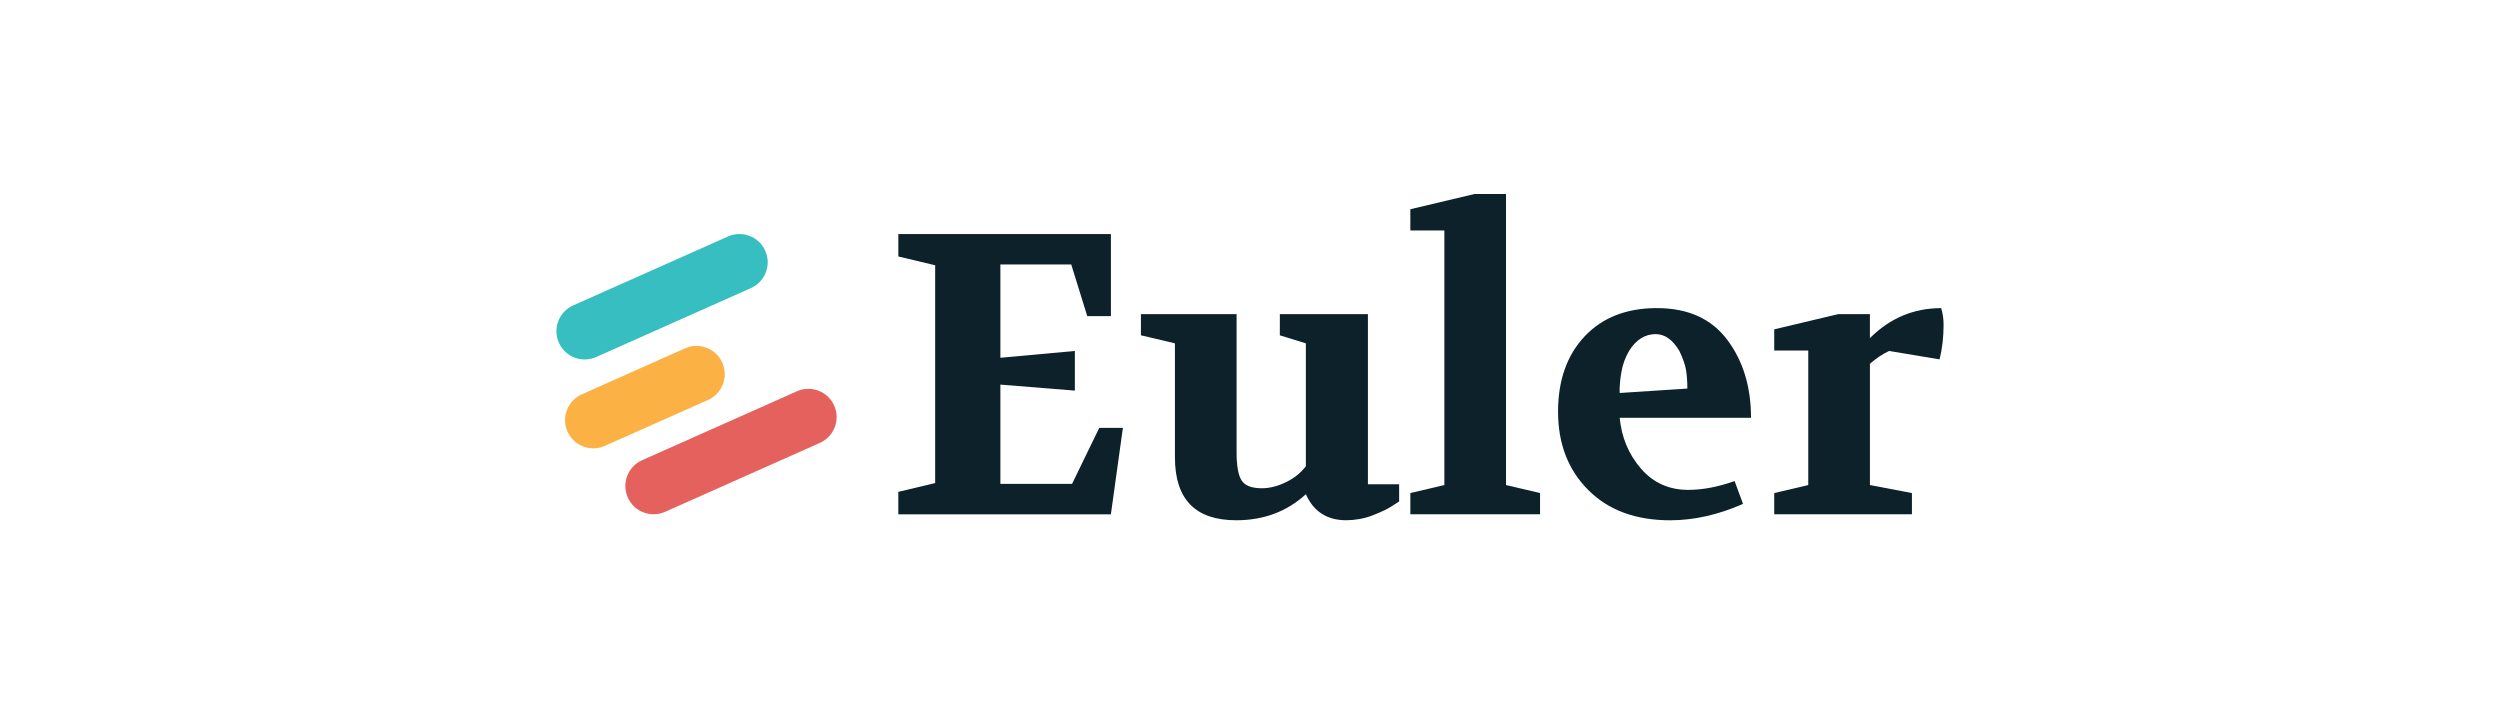
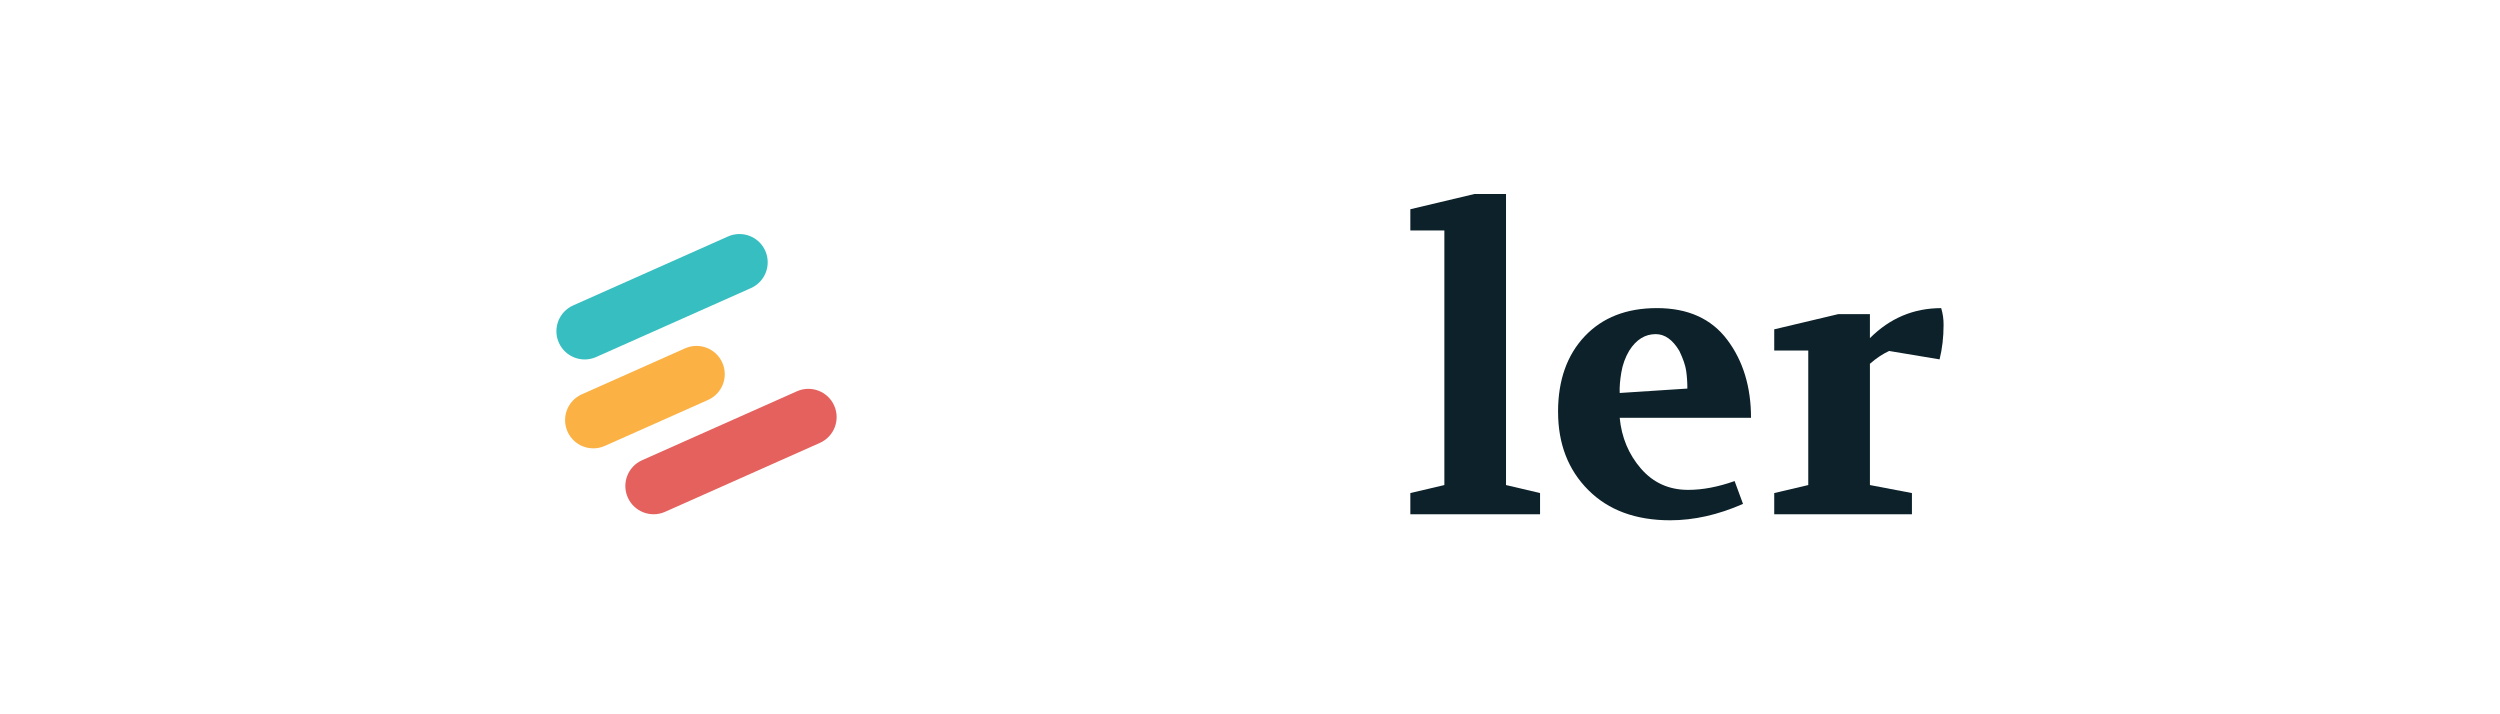
<svg xmlns="http://www.w3.org/2000/svg" id="Layer_1" viewBox="0 0 140 40">
  <defs>
    <style>.cls-1{fill:#fbb144;}.cls-2{fill:#e4615e;}.cls-3{fill:#0c2129;}.cls-4{fill:#37bec1;}</style>
  </defs>
  <g id="Layer_2">
-     <path class="cls-3" d="m50.306,28.799v-1.255l2.064-.493v-12.196l-2.063-.493v-1.255h11.904v4.596h-1.324l-.897-2.892h-3.968v5.224l4.17-.381v2.22l-4.17-.336v5.56h4.013l1.525-3.139h1.323l-.673,4.842h-11.904Z" />
-     <path class="cls-3" d="m63.891,18.778v-1.188h5.358v7.735c0,.762.093,1.289.28,1.58.187.291.564.437,1.132.437.433,0,.881-.112,1.345-.336s.837-.523,1.122-.897v-6.882l-1.457-.449v-1.188h4.932v9.528h1.749v.964c-.329.224-.594.384-.796.481-.202.096-.426.194-.672.291-.246.097-.502.168-.762.213-.241.043-.484.065-.729.067-1.076,0-1.831-.486-2.264-1.457-1.062.972-2.362,1.458-3.902,1.458-2.287,0-3.43-1.173-3.43-3.52v-6.389l-1.906-.449Z" />
    <path class="cls-3" d="m78.979,28.799v-1.188l1.905-.448v-14.258h-1.905v-1.188l3.587-.852h1.771v16.298l1.906.448v1.188h-7.264Z" />
    <path class="cls-3" d="m87.251,23.06c0-1.763.497-3.172,1.491-4.226.994-1.054,2.343-1.581,4.047-1.58,1.734,0,3.045.59,3.934,1.771.889,1.181,1.334,2.638,1.334,4.372h-7.354c.105,1.1.501,2.047,1.189,2.843.688.795,1.569,1.193,2.645,1.193.807,0,1.674-.164,2.601-.493l.471,1.278c-1.39.612-2.75.918-4.08.918-1.928,0-3.456-.564-4.584-1.693-1.128-1.128-1.693-2.589-1.693-4.383Zm3.452-1.053l3.789-.247c.002-.334-.021-.667-.067-.998-.046-.306-.173-.676-.381-1.11-.374-.628-.815-.941-1.323-.941-.598,0-1.091.306-1.48.919-.226.379-.378.797-.448,1.233-.075.448-.105.829-.09,1.143h0Z" />
    <path class="cls-3" d="m99.357,28.799v-1.188l1.906-.448v-7.533h-1.906v-1.187l3.587-.852h1.771v1.345c1.121-1.121,2.451-1.681,3.991-1.681.093.305.138.623.134.942,0,.687-.075,1.33-.224,1.928l-2.825-.471c-.359.165-.717.404-1.076.717v6.792l2.353.448v1.188h-7.711Z" />
    <path class="cls-4" d="m32.098,17.103l8.669-3.86c.798-.355,1.733.004,2.088.802h0c.355.798-.004,1.733-.802,2.088l-8.669,3.86c-.798.355-1.733-.004-2.088-.802h0c-.355-.798.004-1.733.802-2.088Z" />
    <path class="cls-1" d="m32.583,22.081l5.779-2.573c.798-.355,1.733.004,2.088.802h0c.355.798-.004,1.733-.802,2.088l-5.779,2.573c-.798.355-1.733-.004-2.088-.802h0c-.355-.798.004-1.733.802-2.088Z" />
    <path class="cls-2" d="m35.958,25.772l8.669-3.86c.798-.355,1.733.004,2.088.802h0c.355.798-.004,1.733-.802,2.088l-8.669,3.86c-.798.355-1.733-.004-2.088-.802h0c-.355-.798.004-1.733.802-2.088Z" />
  </g>
</svg>